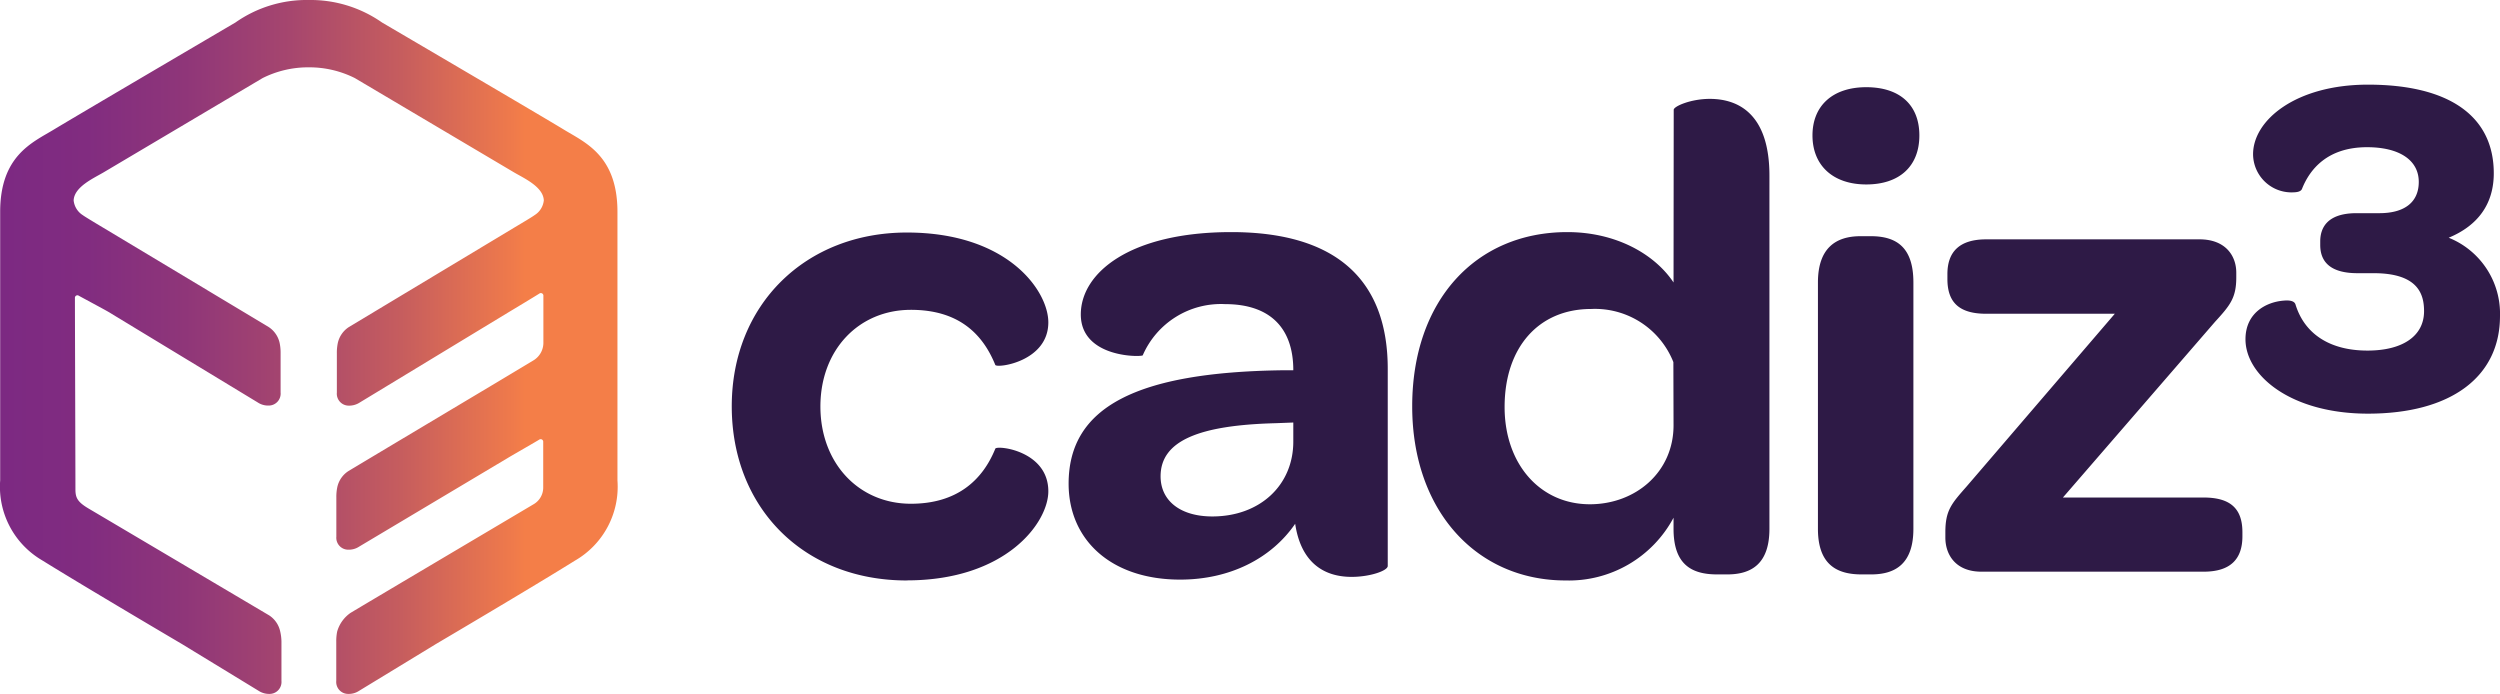
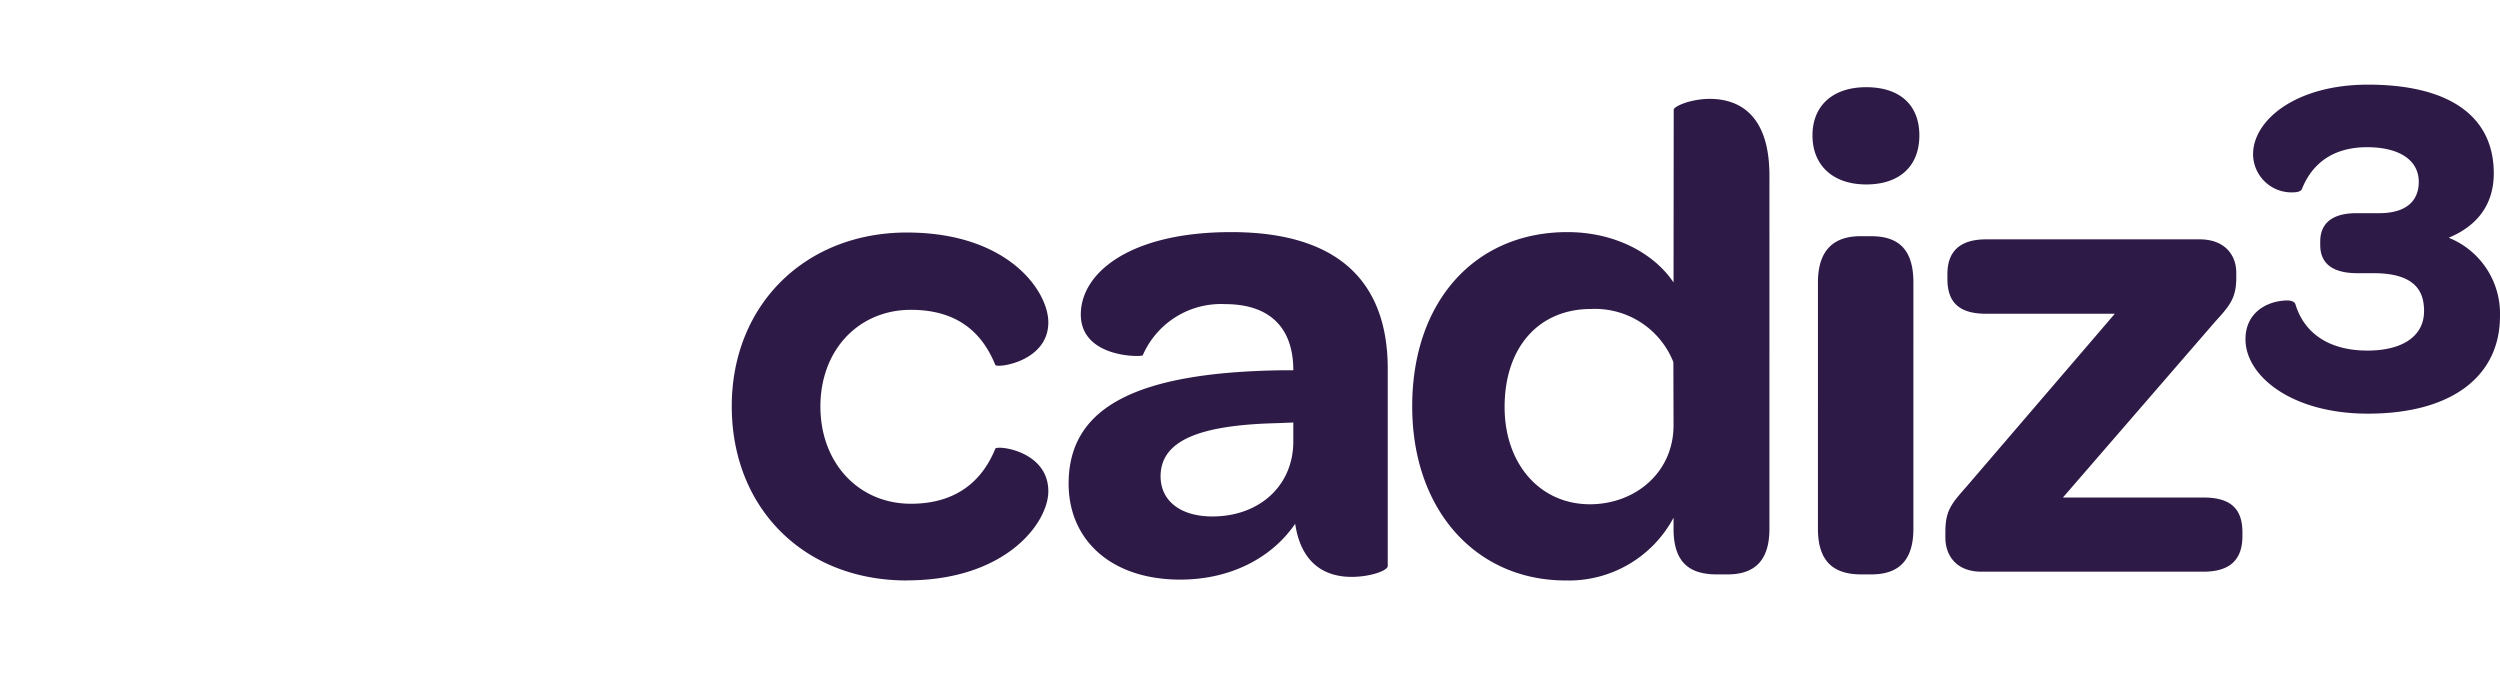
<svg xmlns="http://www.w3.org/2000/svg" id="Layer_1" data-name="Layer 1" viewBox="0 0 293.3 81.41">
  <defs>
    <style>.cls-1{fill:#2e1a46;}.cls-2{fill:url(#linear-gradient);}</style>
    <linearGradient id="linear-gradient" x1="19.98" y1="61.96" x2="92.42" y2="61.96" gradientUnits="userSpaceOnUse">
      <stop offset="0" stop-color="#7c2982" />
      <stop offset="0.14" stop-color="#812c80" />
      <stop offset="0.3" stop-color="#8f3679" />
      <stop offset="0.47" stop-color="#a6466e" />
      <stop offset="0.65" stop-color="#c65d5e" />
      <stop offset="0.83" stop-color="#ef7a4b" />
      <stop offset="0.85" stop-color="#f47e48" />
    </linearGradient>
  </defs>
  <path class="cls-1" d="M252.4,88.33h26.11c3.11,0,4.55-1.44,4.55-4.15V83.7c0-2.8-1.44-4.07-4.55-4.07H262L279.86,59c1.76-1.92,2.48-2.8,2.48-5.19v-.56c0-2-1.28-3.91-4.31-3.91H253c-3.11,0-4.55,1.44-4.55,4.07V54c0,2.79,1.44,4.07,4.55,4.07h15.09l-17.4,20.28c-1.76,2-2.48,2.79-2.48,5.35v.63c0,2,1.2,4,4.23,4m-14.13.32h1.2c2.87,0,4.95-1.28,4.95-5.35V54.4c0-4.15-2-5.43-5-5.43h-1.2c-2.87,0-5,1.36-5,5.43V83.3c0,4.15,2.16,5.35,5.11,5.35m.56-45.75c3.91,0,6.23-2.15,6.23-5.75s-2.32-5.66-6.23-5.66-6.31,2.15-6.31,5.66,2.4,5.75,6.31,5.75M216.32,54.4c-2.24-3.36-6.79-5.91-12.46-5.91-10.77,0-18.2,8.06-18.2,20.44,0,12.21,7.51,20.43,18,20.43A13.92,13.92,0,0,0,216.32,82V83.3c0,4.15,2.07,5.35,5.11,5.35h1.2c2.87,0,4.94-1.28,4.94-5.35V41.86c0-7.26-3.67-9-7-9-2.24,0-4.23.88-4.23,1.28Zm0,16.76c0,5.51-4.47,9.26-9.82,9.26-5.83,0-10-4.71-10-11.41,0-7,4-11.5,10.14-11.5a9.89,9.89,0,0,1,9.66,6.23ZM171.69,64.7h-1.28C153.33,64.94,145.35,69,145.35,78c0,6.62,5,11.26,13.09,11.26,5.83,0,10.7-2.48,13.49-6.55.64,4.31,3.12,6.23,6.63,6.23,2.15,0,4.23-.72,4.23-1.28V64.54c0-10.46-6.07-16.05-18.36-16.05-11.9,0-17.65,4.79-17.65,9.66,0,5.19,7.27,5,7.27,4.79a10,10,0,0,1,9.66-6c5.19,0,8,2.72,8,7.75m-9.5,17.16c-3.75,0-6.07-1.84-6.07-4.71,0-4.23,4.64-6,13.5-6.23l2.07-.08v2.24c0,5.11-3.91,8.78-9.5,8.78m-35.84,7.5c11.65,0,16.6-6.78,16.6-10.45,0-4.79-6.06-5.43-6.22-5-1.52,3.75-4.55,6.46-9.9,6.46-6.15,0-10.62-4.79-10.62-11.41s4.47-11.34,10.62-11.34c5.5,0,8.38,2.72,9.9,6.47.24.4,6.22-.4,6.22-5,0-3.67-4.71-10.54-16.6-10.54S105.83,57,105.83,68.93s8.46,20.43,20.52,20.43" transform="translate(-19.98 -21.26)" />
  <path class="cls-1" d="M307.26,49.15c3.47-1.44,5.29-4,5.29-7.56,0-6.71-5.24-10.4-14.76-10.4-8.44,0-13.48,4.15-13.48,8.17a4.51,4.51,0,0,0,4.41,4.47c.52,0,1.21,0,1.35-.46.89-2.21,2.93-4.84,7.61-4.84,3.8,0,6.07,1.52,6.07,4.07,0,2.36-1.64,3.67-4.62,3.67h-2.68c-3.52,0-4.26,1.8-4.26,3.31V50c0,2.2,1.47,3.31,4.37,3.31h1.9c5.29,0,5.91,2.55,5.91,4.46,0,2.89-2.48,4.62-6.64,4.62-4.36,0-7.35-1.91-8.43-5.37-.13-.53-.87-.54-1.42-.49-2.06.17-4.46,1.46-4.46,4.53,0,4.29,5.38,8.73,14.37,8.73,9.7,0,15.49-4.29,15.49-11.46A9.6,9.6,0,0,0,307.26,49.15Z" transform="translate(-19.98 -21.26)" />
-   <path class="cls-2" d="M56.2,29.16a11.9,11.9,0,0,0-5.41,1.26L32.12,41.49c-1.17.69-3.43,1.69-3.5,3.28a2.32,2.32,0,0,0,1.07,1.73c.26.19,1.27.8,2.46,1.51L51.49,59.62a3,3,0,0,1,1.3,1.89,5.6,5.6,0,0,1,.11,1.19v4.61a1.4,1.4,0,0,1-1.41,1.53,2.2,2.2,0,0,1-1.28-.37L32.7,57.85c-.49-.29-3.32-1.8-3.5-1.91a.29.29,0,0,0-.43.23c0,2.48.06,19.44.06,22.49,0,1,.23,1.49,1.59,2.29s19,11.24,21.13,12.5a3,3,0,0,1,1.3,1.88A5.6,5.6,0,0,1,53,96.52v4.62a1.4,1.4,0,0,1-1.41,1.53,2.27,2.27,0,0,1-1.28-.37l-9-5.49S30,90.15,24.93,87A10,10,0,0,1,20,77.62V46.12c0-6.6,3.79-8.14,6.28-9.65S46.12,24.77,47.6,23.9a14.54,14.54,0,0,1,8.6-2.64h0a14.62,14.62,0,0,1,8.6,2.64c1.48.87,18.85,11.05,21.34,12.57s6.28,3.05,6.28,9.65V77.63a10,10,0,0,1-5,9.41c-5,3.12-16.3,9.78-16.3,9.78l-9,5.48a2.2,2.2,0,0,1-1.28.37,1.4,1.4,0,0,1-1.41-1.53V96.53a5.54,5.54,0,0,1,.11-1.19,4,4,0,0,1,1.57-2.18c2.1-1.26,16.19-9.61,16.19-9.61l5.26-3.12a2.26,2.26,0,0,0,1.15-2V73.05a.3.3,0,0,0-.44-.23c-.17.12-3.12,1.81-3.6,2.1L62.13,85.38a2.2,2.2,0,0,1-1.28.37,1.4,1.4,0,0,1-1.41-1.53V79.61a5.54,5.54,0,0,1,.11-1.19,3,3,0,0,1,1.3-1.89c2.09-1.26,16.73-10,16.73-10l5-3a2.41,2.41,0,0,0,1.15-2c0-1.12,0-5.43,0-5.62a.3.3,0,0,0-.44-.23c-.17.12-3.1,1.89-3.59,2.18L62.19,68.48a2.27,2.27,0,0,1-1.28.37,1.4,1.4,0,0,1-1.41-1.53V62.7a5.6,5.6,0,0,1,.11-1.19,3,3,0,0,1,1.3-1.88L80.25,48c1.19-.71,2.2-1.31,2.46-1.51a2.3,2.3,0,0,0,1.07-1.73c-.07-1.59-2.33-2.59-3.5-3.28L61.61,30.42A11.9,11.9,0,0,0,56.2,29.16Z" transform="translate(-19.98 -21.26)" />
</svg>